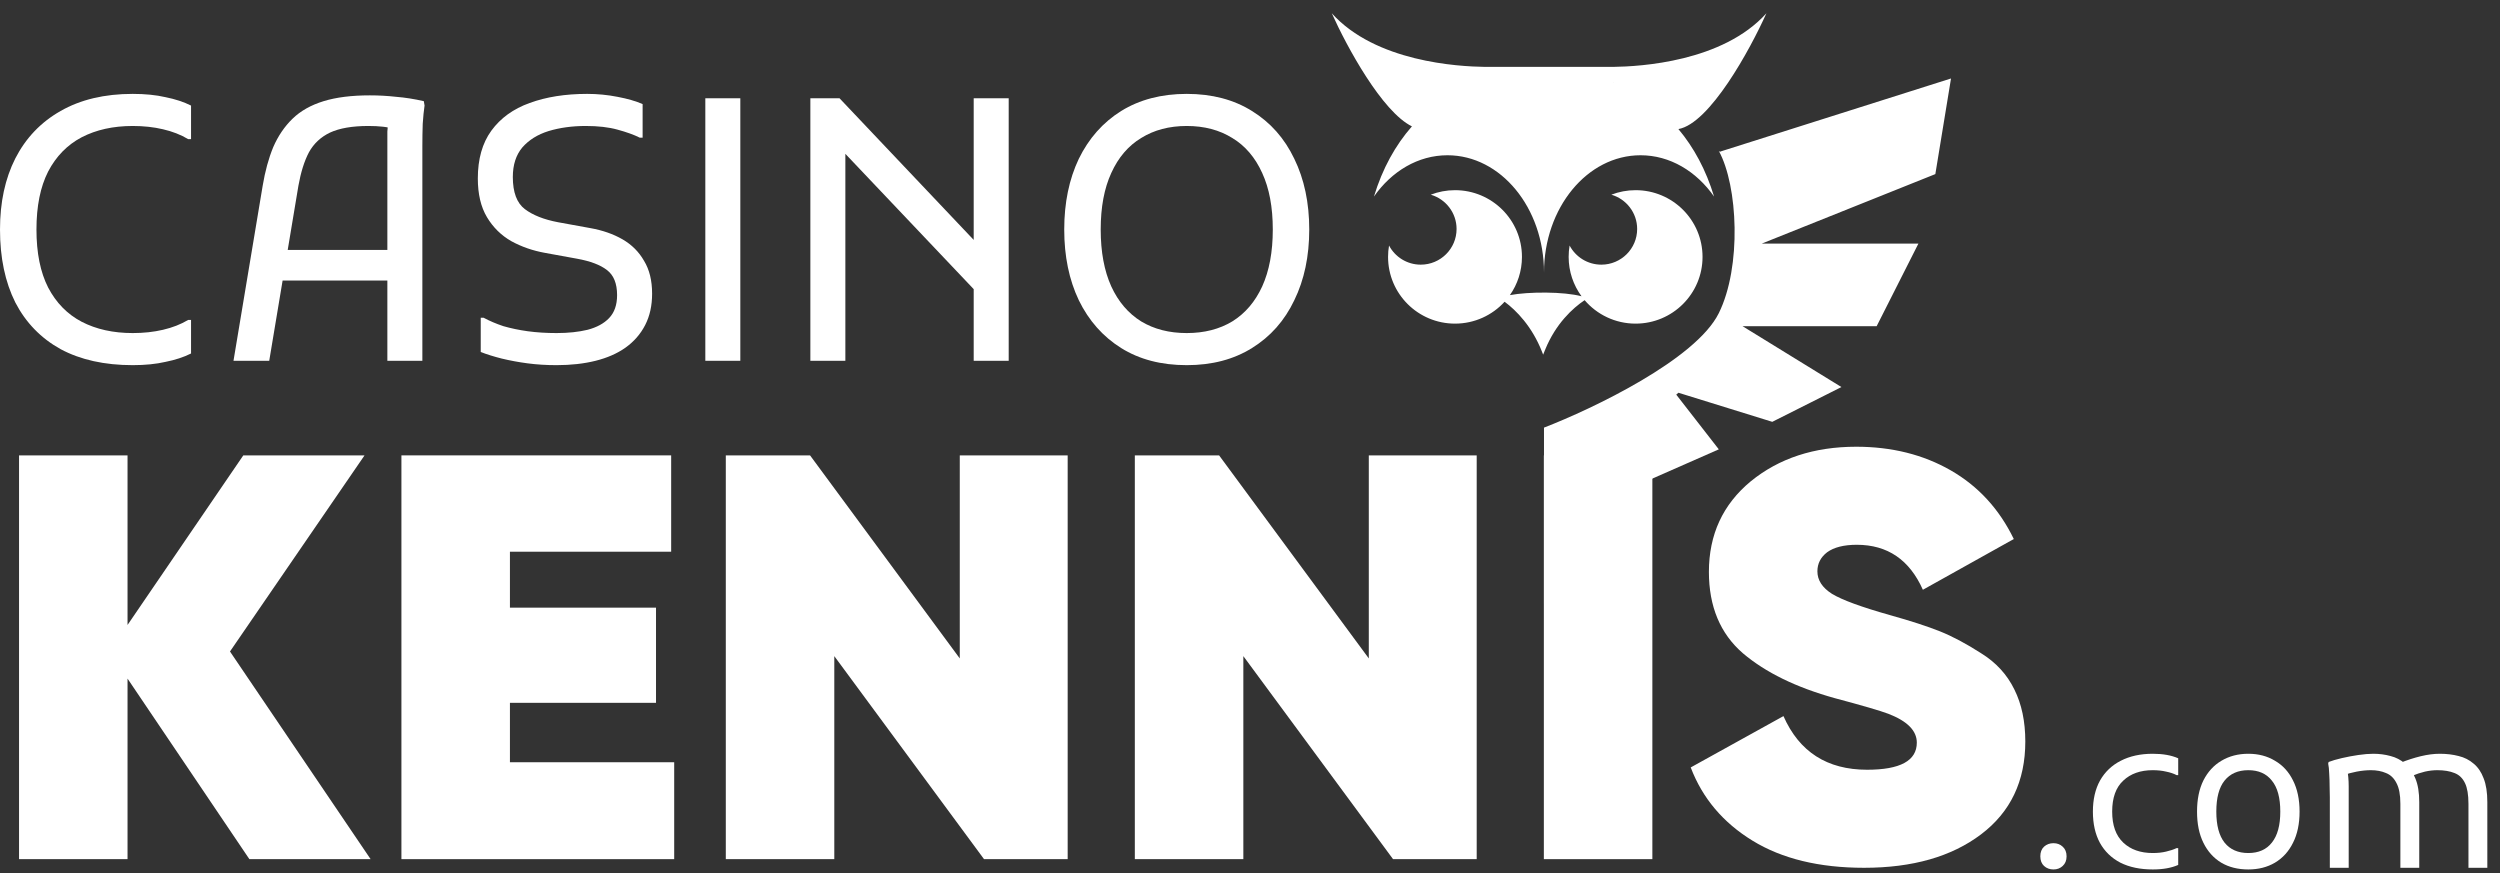
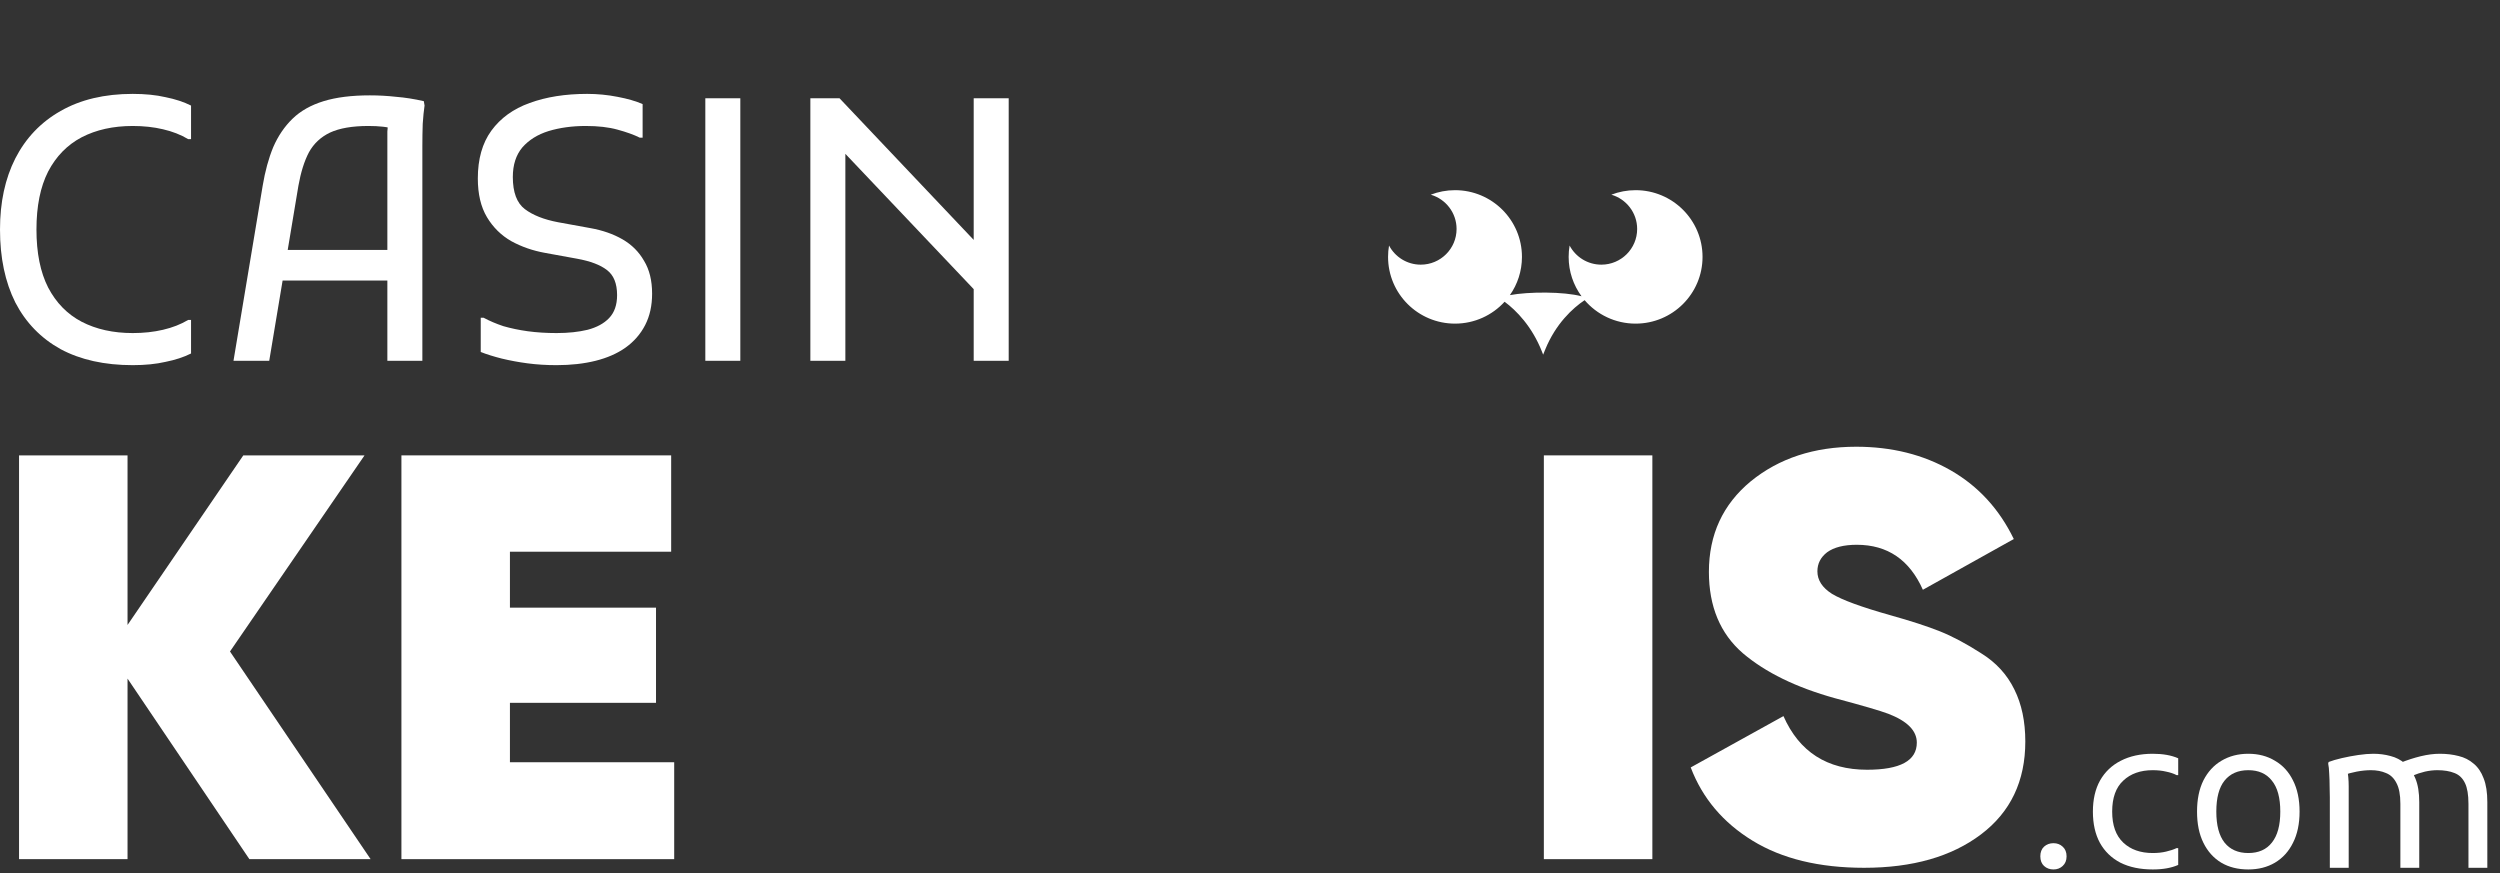
<svg xmlns="http://www.w3.org/2000/svg" width="146" height="51" viewBox="0 0 146 51" fill="none">
  <rect x="0" y="0" width="146" height="51" fill="#333333" stroke="none" />
-   <path fill-rule="evenodd" clip-rule="evenodd" d="M86.717 3.906H94.218C95.785 3.885 100.602 3.614 103.158 0.775C102.203 2.904 99.847 7.213 98.019 7.538C98.917 8.606 99.63 9.921 100.102 11.479C99.068 10.003 97.528 9.067 95.808 9.067C92.694 9.067 90.17 12.135 90.17 15.92C90.17 12.135 87.645 9.067 84.532 9.067C82.812 9.067 81.272 10.003 80.238 11.479C80.733 9.844 81.493 8.477 82.456 7.38C80.71 6.52 78.653 2.729 77.776 0.775C80.332 3.614 85.15 3.885 86.717 3.906ZM94.244 4.809C94.248 4.815 94.252 4.821 94.255 4.827C94.252 4.825 94.248 4.824 94.244 4.822V4.809ZM113.939 4.583L100.454 8.855L100.465 8.88C100.437 8.856 100.408 8.834 100.378 8.813C101.496 10.844 101.719 15.582 100.378 18.289C99.037 20.997 93.014 23.873 90.169 24.973V35.238L94.436 30.092V27.089L96.34 28.019L100.378 26.242L97.893 23.047L98.02 22.936L103.501 24.635L107.539 22.604L101.766 19.051H109.596L112.034 14.228H102.882L113.024 10.167L113.939 4.583Z" fill="white" />
  <path fill-rule="evenodd" clip-rule="evenodd" d="M88.178 17.235C88.622 16.603 88.882 15.833 88.882 15.003C88.882 12.851 87.132 11.106 84.973 11.106C84.473 11.106 83.995 11.2 83.556 11.37C84.427 11.622 85.064 12.423 85.064 13.372C85.064 14.523 84.127 15.456 82.972 15.456C82.168 15.456 81.469 15.003 81.12 14.339C81.082 14.555 81.063 14.777 81.063 15.003C81.063 17.155 82.813 18.9 84.973 18.9C86.12 18.9 87.153 18.407 87.868 17.622C88.553 18.127 89.47 19.066 90.046 20.524L90.12 20.712L90.213 20.48L90.236 20.423L90.248 20.416L90.244 20.405C90.856 18.905 91.849 17.992 92.542 17.53C93.259 18.368 94.327 18.9 95.519 18.9C97.678 18.9 99.428 17.155 99.428 15.003C99.428 12.851 97.678 11.106 95.519 11.106C95.019 11.106 94.541 11.2 94.102 11.37C94.973 11.622 95.61 12.423 95.61 13.372C95.61 14.523 94.674 15.456 93.519 15.456C92.714 15.456 92.015 15.003 91.665 14.339C91.628 14.555 91.609 14.777 91.609 15.003C91.609 15.863 91.889 16.658 92.362 17.303C91.331 17.026 89.28 17.029 88.178 17.235Z" fill="white" />
  <path d="M21.643 50.174H14.563L7.448 39.63V50.174H1.112V26.594H7.448V36.498L14.209 26.594H21.289L13.431 38.047L21.643 50.174Z" fill="white" />
  <path d="M29.78 44.515H39.373V50.174H23.443V26.594H39.196V32.22H29.78V35.487H38.311V41.045H29.78V44.515Z" fill="white" />
-   <path d="M56.051 26.594H62.352V50.174H57.467L48.723 38.317V50.174H42.387V26.594H47.307L56.051 38.452V26.594Z" fill="white" />
-   <path d="M79.938 26.594H86.239V50.174H81.354L72.611 38.317V50.174H66.274V26.594H71.195L79.938 38.452V26.594Z" fill="white" />
  <path d="M90.161 26.594H96.498V50.174H90.161V26.594Z" fill="white" />
  <path d="M108.862 50.679C106.243 50.679 104.072 50.152 102.349 49.096C100.626 48.041 99.423 46.615 98.738 44.818L104.154 41.82C105.075 43.908 106.703 44.953 109.039 44.953C110.974 44.953 111.942 44.425 111.942 43.37C111.942 42.673 111.387 42.112 110.278 41.685C109.806 41.506 108.768 41.203 107.163 40.776C104.898 40.147 103.104 39.271 101.782 38.148C100.461 37.003 99.8 35.42 99.8 33.399C99.8 31.22 100.614 29.457 102.243 28.11C103.895 26.763 105.948 26.089 108.402 26.089C110.479 26.089 112.319 26.549 113.924 27.47C115.529 28.391 116.756 29.727 117.606 31.479L112.296 34.443C111.517 32.691 110.231 31.815 108.437 31.815C107.682 31.815 107.104 31.961 106.703 32.253C106.325 32.545 106.136 32.916 106.136 33.365C106.136 33.882 106.42 34.319 106.986 34.679C107.576 35.038 108.709 35.453 110.384 35.925C111.588 36.262 112.555 36.576 113.287 36.868C114.019 37.16 114.821 37.587 115.694 38.148C116.567 38.687 117.216 39.395 117.641 40.27C118.066 41.124 118.278 42.134 118.278 43.302C118.278 45.615 117.417 47.423 115.694 48.726C113.971 50.028 111.694 50.679 108.862 50.679Z" fill="white" />
  <path d="M0 13.404C0 11.814 0.298 10.43 0.894 9.252C1.505 8.06 2.385 7.137 3.535 6.484C4.699 5.817 6.104 5.483 7.75 5.483C8.474 5.483 9.113 5.547 9.667 5.675C10.235 5.789 10.731 5.952 11.157 6.165V8.124H10.987C10.561 7.868 10.071 7.677 9.518 7.549C8.978 7.421 8.389 7.357 7.75 7.357C6.615 7.357 5.621 7.577 4.77 8.017C3.932 8.457 3.279 9.124 2.811 10.019C2.356 10.913 2.129 12.041 2.129 13.404C2.129 14.767 2.356 15.895 2.811 16.79C3.279 17.684 3.932 18.351 4.77 18.791C5.621 19.231 6.615 19.451 7.75 19.451C8.389 19.451 8.978 19.387 9.518 19.26C10.071 19.132 10.561 18.94 10.987 18.685H11.157V20.644C10.731 20.857 10.235 21.02 9.667 21.133C9.113 21.261 8.474 21.325 7.75 21.325C6.104 21.325 4.699 21.013 3.535 20.388C2.385 19.749 1.505 18.841 0.894 17.663C0.298 16.47 0 15.051 0 13.404Z" fill="white" />
  <path d="M13.636 21.07L15.34 10.849C15.482 9.997 15.688 9.245 15.957 8.592C16.241 7.939 16.617 7.386 17.086 6.931C17.554 6.477 18.158 6.136 18.896 5.909C19.634 5.682 20.535 5.569 21.6 5.569C22.111 5.569 22.622 5.597 23.133 5.654C23.658 5.696 24.198 5.781 24.751 5.909L24.794 6.165C24.751 6.449 24.716 6.804 24.687 7.229C24.673 7.655 24.666 8.081 24.666 8.507C24.666 8.933 24.666 9.288 24.666 9.572V21.07H22.622V8.464C22.622 8.18 22.622 7.918 22.622 7.677C22.636 7.421 22.665 7.18 22.707 6.953L23.048 7.57C22.863 7.485 22.636 7.428 22.366 7.4C22.111 7.371 21.827 7.357 21.515 7.357C20.578 7.357 19.833 7.485 19.279 7.74C18.74 7.996 18.328 8.379 18.044 8.89C17.774 9.401 17.569 10.054 17.427 10.849L15.723 21.07H13.636ZM15.766 16.385V14.597H23.474V16.385H15.766Z" fill="white" />
  <path d="M28.075 18.557H28.245C28.586 18.741 28.969 18.905 29.395 19.047C29.835 19.174 30.311 19.274 30.822 19.345C31.347 19.416 31.908 19.451 32.504 19.451C33.185 19.451 33.789 19.387 34.314 19.26C34.853 19.118 35.272 18.89 35.57 18.578C35.882 18.252 36.038 17.805 36.038 17.237C36.038 16.555 35.84 16.066 35.442 15.768C35.059 15.47 34.477 15.249 33.696 15.108L31.823 14.767C31.113 14.639 30.46 14.412 29.864 14.086C29.267 13.745 28.792 13.276 28.437 12.68C28.082 12.084 27.905 11.332 27.905 10.423C27.905 9.288 28.167 8.358 28.693 7.634C29.232 6.896 29.977 6.356 30.928 6.016C31.893 5.661 33.015 5.483 34.292 5.483C34.889 5.483 35.478 5.54 36.06 5.654C36.656 5.767 37.146 5.909 37.529 6.08V8.038H37.359C37.018 7.868 36.585 7.712 36.06 7.57C35.549 7.428 34.931 7.357 34.207 7.357C33.412 7.357 32.688 7.457 32.035 7.655C31.397 7.854 30.886 8.173 30.502 8.613C30.133 9.053 29.949 9.628 29.949 10.338C29.949 11.232 30.183 11.857 30.651 12.212C31.12 12.567 31.766 12.822 32.589 12.978L34.463 13.319C35.187 13.447 35.818 13.667 36.358 13.979C36.897 14.291 37.316 14.71 37.614 15.235C37.926 15.746 38.083 16.385 38.083 17.152C38.083 17.847 37.948 18.458 37.678 18.983C37.408 19.508 37.025 19.948 36.528 20.303C36.046 20.644 35.464 20.899 34.782 21.07C34.101 21.24 33.341 21.325 32.504 21.325C31.908 21.325 31.34 21.29 30.8 21.218C30.275 21.148 29.779 21.055 29.31 20.942C28.856 20.828 28.444 20.7 28.075 20.558V18.557Z" fill="white" />
  <path d="M41.191 5.739H43.235V21.07H41.191V5.739Z" fill="white" />
  <path d="M47.325 21.07V5.739H49.028L57.843 15.044V17.918L48.815 8.4L49.369 8.166V21.07H47.325ZM56.864 21.07V5.739H58.908V21.07H56.864Z" fill="white" />
-   <path d="M62.151 13.404C62.151 11.843 62.435 10.466 63.003 9.273C63.585 8.081 64.409 7.151 65.473 6.484C66.552 5.817 67.829 5.483 69.306 5.483C70.782 5.483 72.052 5.817 73.117 6.484C74.196 7.151 75.019 8.081 75.587 9.273C76.169 10.466 76.46 11.843 76.46 13.404C76.46 14.966 76.169 16.343 75.587 17.535C75.019 18.727 74.196 19.657 73.117 20.324C72.052 20.991 70.782 21.325 69.306 21.325C67.815 21.325 66.538 20.991 65.473 20.324C64.409 19.657 63.585 18.727 63.003 17.535C62.435 16.343 62.151 14.966 62.151 13.404ZM64.281 13.404C64.281 14.71 64.487 15.817 64.898 16.726C65.31 17.62 65.892 18.302 66.644 18.77C67.397 19.224 68.284 19.451 69.306 19.451C70.328 19.451 71.215 19.224 71.967 18.77C72.72 18.302 73.302 17.62 73.713 16.726C74.125 15.817 74.331 14.71 74.331 13.404C74.331 12.098 74.125 10.998 73.713 10.104C73.302 9.195 72.72 8.514 71.967 8.06C71.215 7.591 70.328 7.357 69.306 7.357C68.284 7.357 67.397 7.591 66.644 8.06C65.892 8.514 65.31 9.195 64.898 10.104C64.487 10.998 64.281 12.098 64.281 13.404Z" fill="white" />
  <path d="M119.922 50.776C119.706 50.776 119.523 50.708 119.371 50.572C119.227 50.436 119.155 50.248 119.155 50.009C119.155 49.77 119.227 49.582 119.371 49.446C119.523 49.31 119.706 49.242 119.922 49.242C120.137 49.242 120.317 49.31 120.461 49.446C120.612 49.582 120.688 49.77 120.688 50.009C120.688 50.248 120.612 50.436 120.461 50.572C120.317 50.708 120.137 50.776 119.922 50.776Z" fill="white" />
  <path d="M122.225 47.398C122.225 46.687 122.364 46.081 122.644 45.578C122.931 45.075 123.335 44.691 123.854 44.428C124.381 44.156 125.003 44.02 125.722 44.02C126.313 44.02 126.808 44.108 127.207 44.284V45.266H127.111C126.944 45.178 126.74 45.11 126.5 45.062C126.269 45.007 126.009 44.979 125.722 44.979C125.003 44.979 124.428 45.182 123.997 45.59C123.566 45.989 123.351 46.592 123.351 47.398C123.351 48.197 123.566 48.799 123.997 49.207C124.428 49.614 125.003 49.817 125.722 49.817C126.009 49.817 126.269 49.789 126.5 49.733C126.74 49.678 126.944 49.61 127.111 49.53H127.207V50.512C126.808 50.688 126.313 50.776 125.722 50.776C124.987 50.776 124.357 50.644 123.83 50.38C123.311 50.109 122.911 49.722 122.632 49.218C122.36 48.715 122.225 48.109 122.225 47.398Z" fill="white" />
  <path d="M128.307 47.398C128.307 46.687 128.43 46.081 128.678 45.578C128.934 45.075 129.285 44.691 129.732 44.428C130.187 44.156 130.71 44.02 131.301 44.02C131.892 44.02 132.411 44.156 132.858 44.428C133.313 44.691 133.664 45.075 133.912 45.578C134.167 46.081 134.295 46.687 134.295 47.398C134.295 48.109 134.167 48.715 133.912 49.218C133.664 49.722 133.313 50.109 132.858 50.38C132.411 50.644 131.892 50.776 131.301 50.776C130.694 50.776 130.167 50.644 129.72 50.38C129.273 50.109 128.926 49.722 128.678 49.218C128.43 48.715 128.307 48.109 128.307 47.398ZM129.433 47.398C129.433 48.197 129.592 48.799 129.912 49.207C130.239 49.614 130.702 49.817 131.301 49.817C131.9 49.817 132.359 49.614 132.678 49.207C133.006 48.799 133.169 48.197 133.169 47.398C133.169 46.592 133.006 45.989 132.678 45.59C132.359 45.182 131.9 44.979 131.301 44.979C130.702 44.979 130.239 45.182 129.912 45.59C129.592 45.989 129.433 46.592 129.433 47.398Z" fill="white" />
  <path d="M136.062 50.68V46.56C136.062 46.4 136.058 46.192 136.05 45.937C136.05 45.681 136.042 45.43 136.026 45.182C136.018 44.935 135.998 44.739 135.966 44.595L135.99 44.5C136.198 44.42 136.457 44.344 136.769 44.272C137.08 44.2 137.399 44.14 137.727 44.092C138.054 44.044 138.346 44.02 138.601 44.02C138.952 44.02 139.288 44.064 139.607 44.152C139.927 44.232 140.21 44.38 140.458 44.595C140.713 44.803 140.913 45.09 141.056 45.458C141.208 45.817 141.284 46.28 141.284 46.847V50.68H140.182V46.943C140.182 46.416 140.106 46.013 139.955 45.733C139.811 45.446 139.607 45.25 139.344 45.146C139.088 45.035 138.793 44.979 138.457 44.979C138.202 44.979 137.926 45.007 137.631 45.062C137.344 45.118 137.092 45.186 136.876 45.266L137.068 44.931C137.1 45.05 137.124 45.202 137.14 45.386C137.156 45.562 137.164 45.745 137.164 45.937V50.68H136.062ZM144.158 50.68V46.943C144.158 46.416 144.091 46.013 143.955 45.733C143.819 45.446 143.616 45.25 143.344 45.146C143.073 45.035 142.737 44.979 142.338 44.979C142.106 44.979 141.867 45.007 141.619 45.062C141.38 45.118 141.124 45.202 140.853 45.314L140.182 44.547C140.581 44.388 140.977 44.26 141.368 44.164C141.767 44.068 142.138 44.02 142.482 44.02C142.881 44.02 143.248 44.064 143.584 44.152C143.919 44.232 144.21 44.38 144.458 44.595C144.713 44.803 144.909 45.09 145.045 45.458C145.189 45.817 145.26 46.28 145.26 46.847V50.68H144.158Z" fill="white" />
</svg>